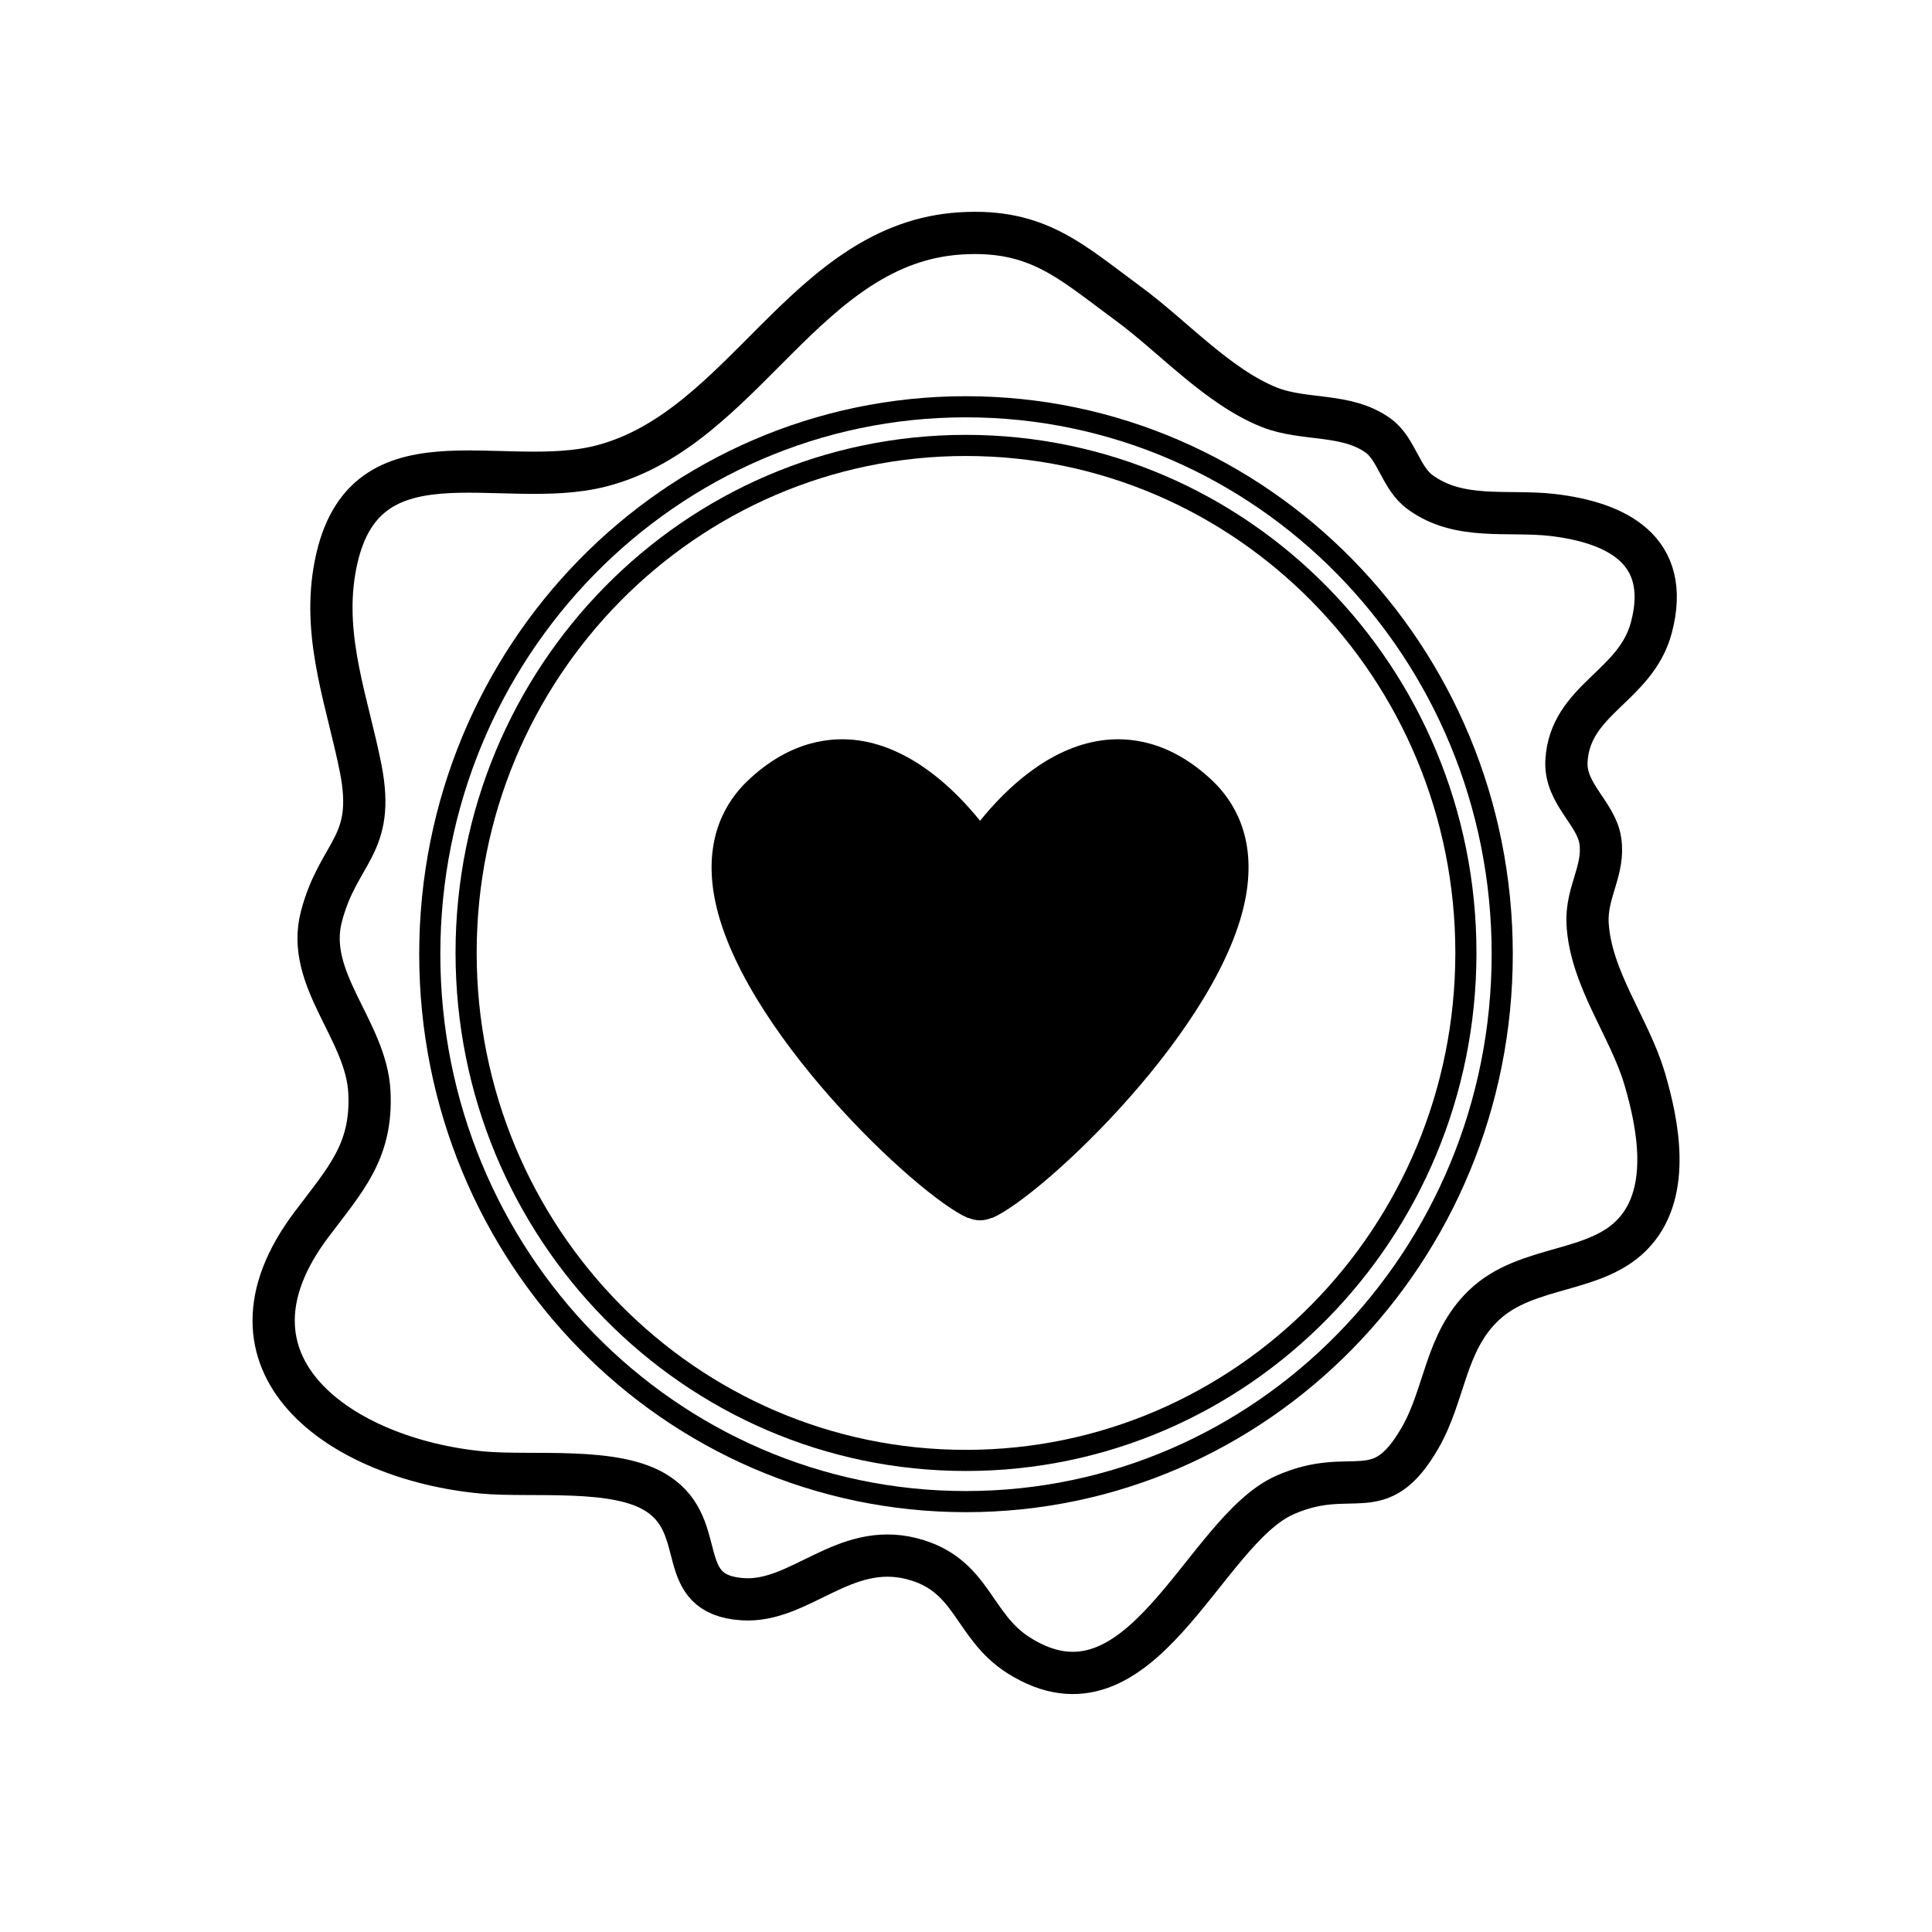
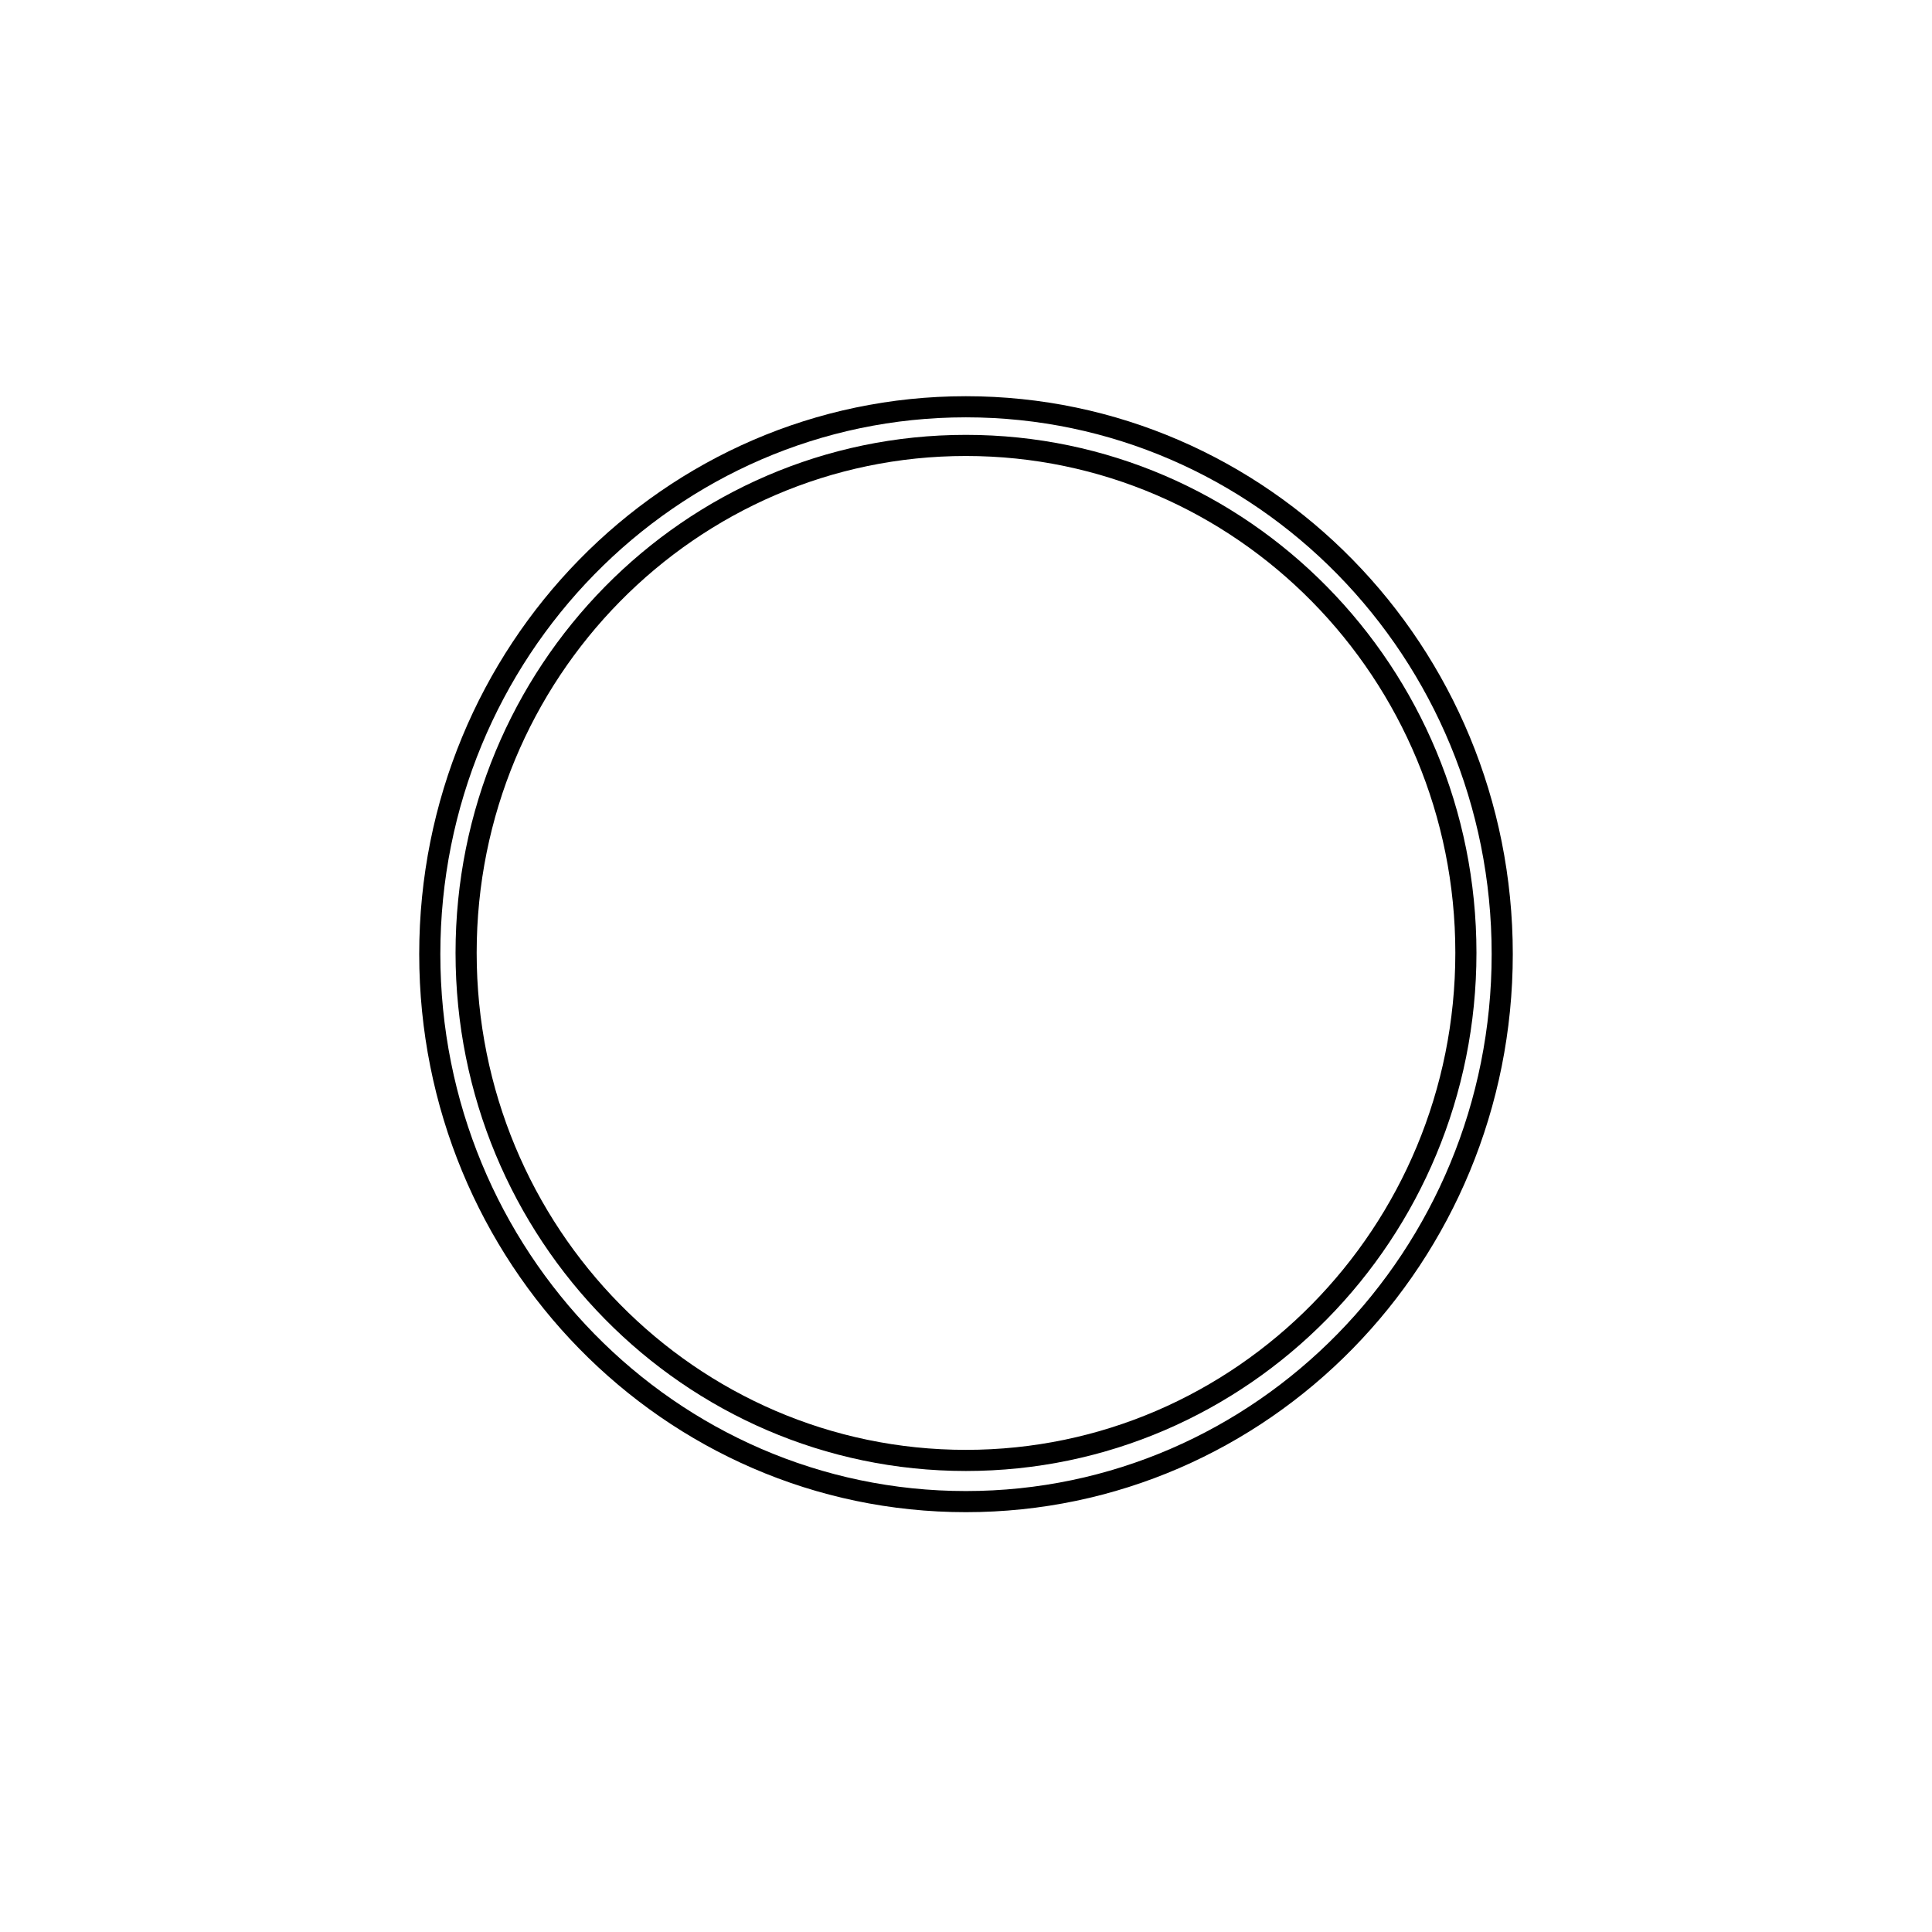
<svg xmlns="http://www.w3.org/2000/svg" width="800px" height="800px" version="1.1" viewBox="144 144 512 512">
  <path transform="matrix(5.598 0 0 5.598 148.09 148.09)" d="m44.995 20.356c-13.07 0-23.66 10.76-23.66 24.02 0 13.271 10.59 24.03 23.66 24.03 13.07 0 23.67-10.76 23.67-24.03 6.98e-4 -13.26-10.599-24.02-23.67-24.02zm0 0" fill="none" stroke="#000000" stroke-linecap="round" stroke-linejoin="round" />
-   <path transform="matrix(5.598 0 0 5.598 148.09 148.09)" d="m77.115 50.297c-0.71-2.391-2.55-4.71-2.69-7.32-0.069-1.5 0.82-2.521 0.601-3.92-0.2-1.3-1.67-2.2-1.601-3.74 0.15-2.95 3.28-3.53 4.021-6.34 0.979-3.7-1.69-4.979-4.69-5.33-2.109-0.24-4.41 0.28-6.26-1.08-0.92-0.67-1.11-2.05-1.99-2.681-1.51-1.079-3.47-0.68-5.13-1.329-2.45-0.97-4.6-3.38-6.69-4.91-2.71-1.99-4.289-3.55-7.92-3.33-7.359 0.44-10.229 9.22-16.989 11-4.851 1.28-11.521-2.069-12.681 5-0.54 3.271 0.65 6.29 1.25 9.34 0.721 3.681-1.04 3.89-1.859 6.99-0.79 2.99 2.13 5.39 2.27 8.33 0.141 2.82-1.16 4.149-2.74 6.26-5.01 6.64 1.381 11.11 8.08 11.74 2.38 0.22 6.351-0.29 8.311 1.01 2.46 1.61 0.689 4.771 4.02 4.99 2.7 0.18 4.78-2.74 8-1.92 2.91 0.74 2.86 3.189 5.07 4.58 5.79 3.66 8.72-5.87 12.59-7.59 3.24-1.44 4.46 0.689 6.42-2.73 1.18-2.06 1.17-4.49 2.99-6.24 2.06-1.989 5.4-1.47 7.18-3.51 1.709-1.95 1.079-5.1 0.439-7.269zm0 0" fill="none" stroke="#000000" stroke-linecap="round" stroke-linejoin="round" stroke-width="2" />
  <path transform="matrix(5.598 0 0 5.598 148.09 148.09)" d="m44.995 18.526c-14.021 0-25.38 11.6-25.38 25.91 0 14.32 11.359 25.92 25.38 25.92 14.02 0 25.39-11.6 25.39-25.92 6.98e-4 -14.311-11.369-25.91-25.39-25.91zm0 0" fill="none" stroke="#000000" stroke-linecap="round" stroke-linejoin="round" />
-   <path d="m465.36 350.95c-11.297-10.77-22.312-11.754-29.562-10.715-13.988 2.019-25.211 12.781-32.074 21.277-6.856-8.496-18.082-19.25-32.07-21.277-7.25-1.043-18.273-0.043-29.562 10.715-5.531 5.277-11.566 14.84-8.84 30.398 6.074 34.695 53.852 79.52 67.078 85.344 0.125 0.062 0.262 0.035 0.387 0.09 0.945 0.363 1.93 0.609 2.957 0.621 0.012 0 0.027 0.004 0.035 0.004h0.023c0.004 0 0.023-0.004 0.035-0.004 1.031-0.012 2.008-0.258 2.957-0.621 0.125-0.055 0.262-0.027 0.387-0.09 13.227-5.828 61.012-50.645 67.086-85.344 2.731-15.555-3.305-25.113-8.836-30.398z" />
</svg>